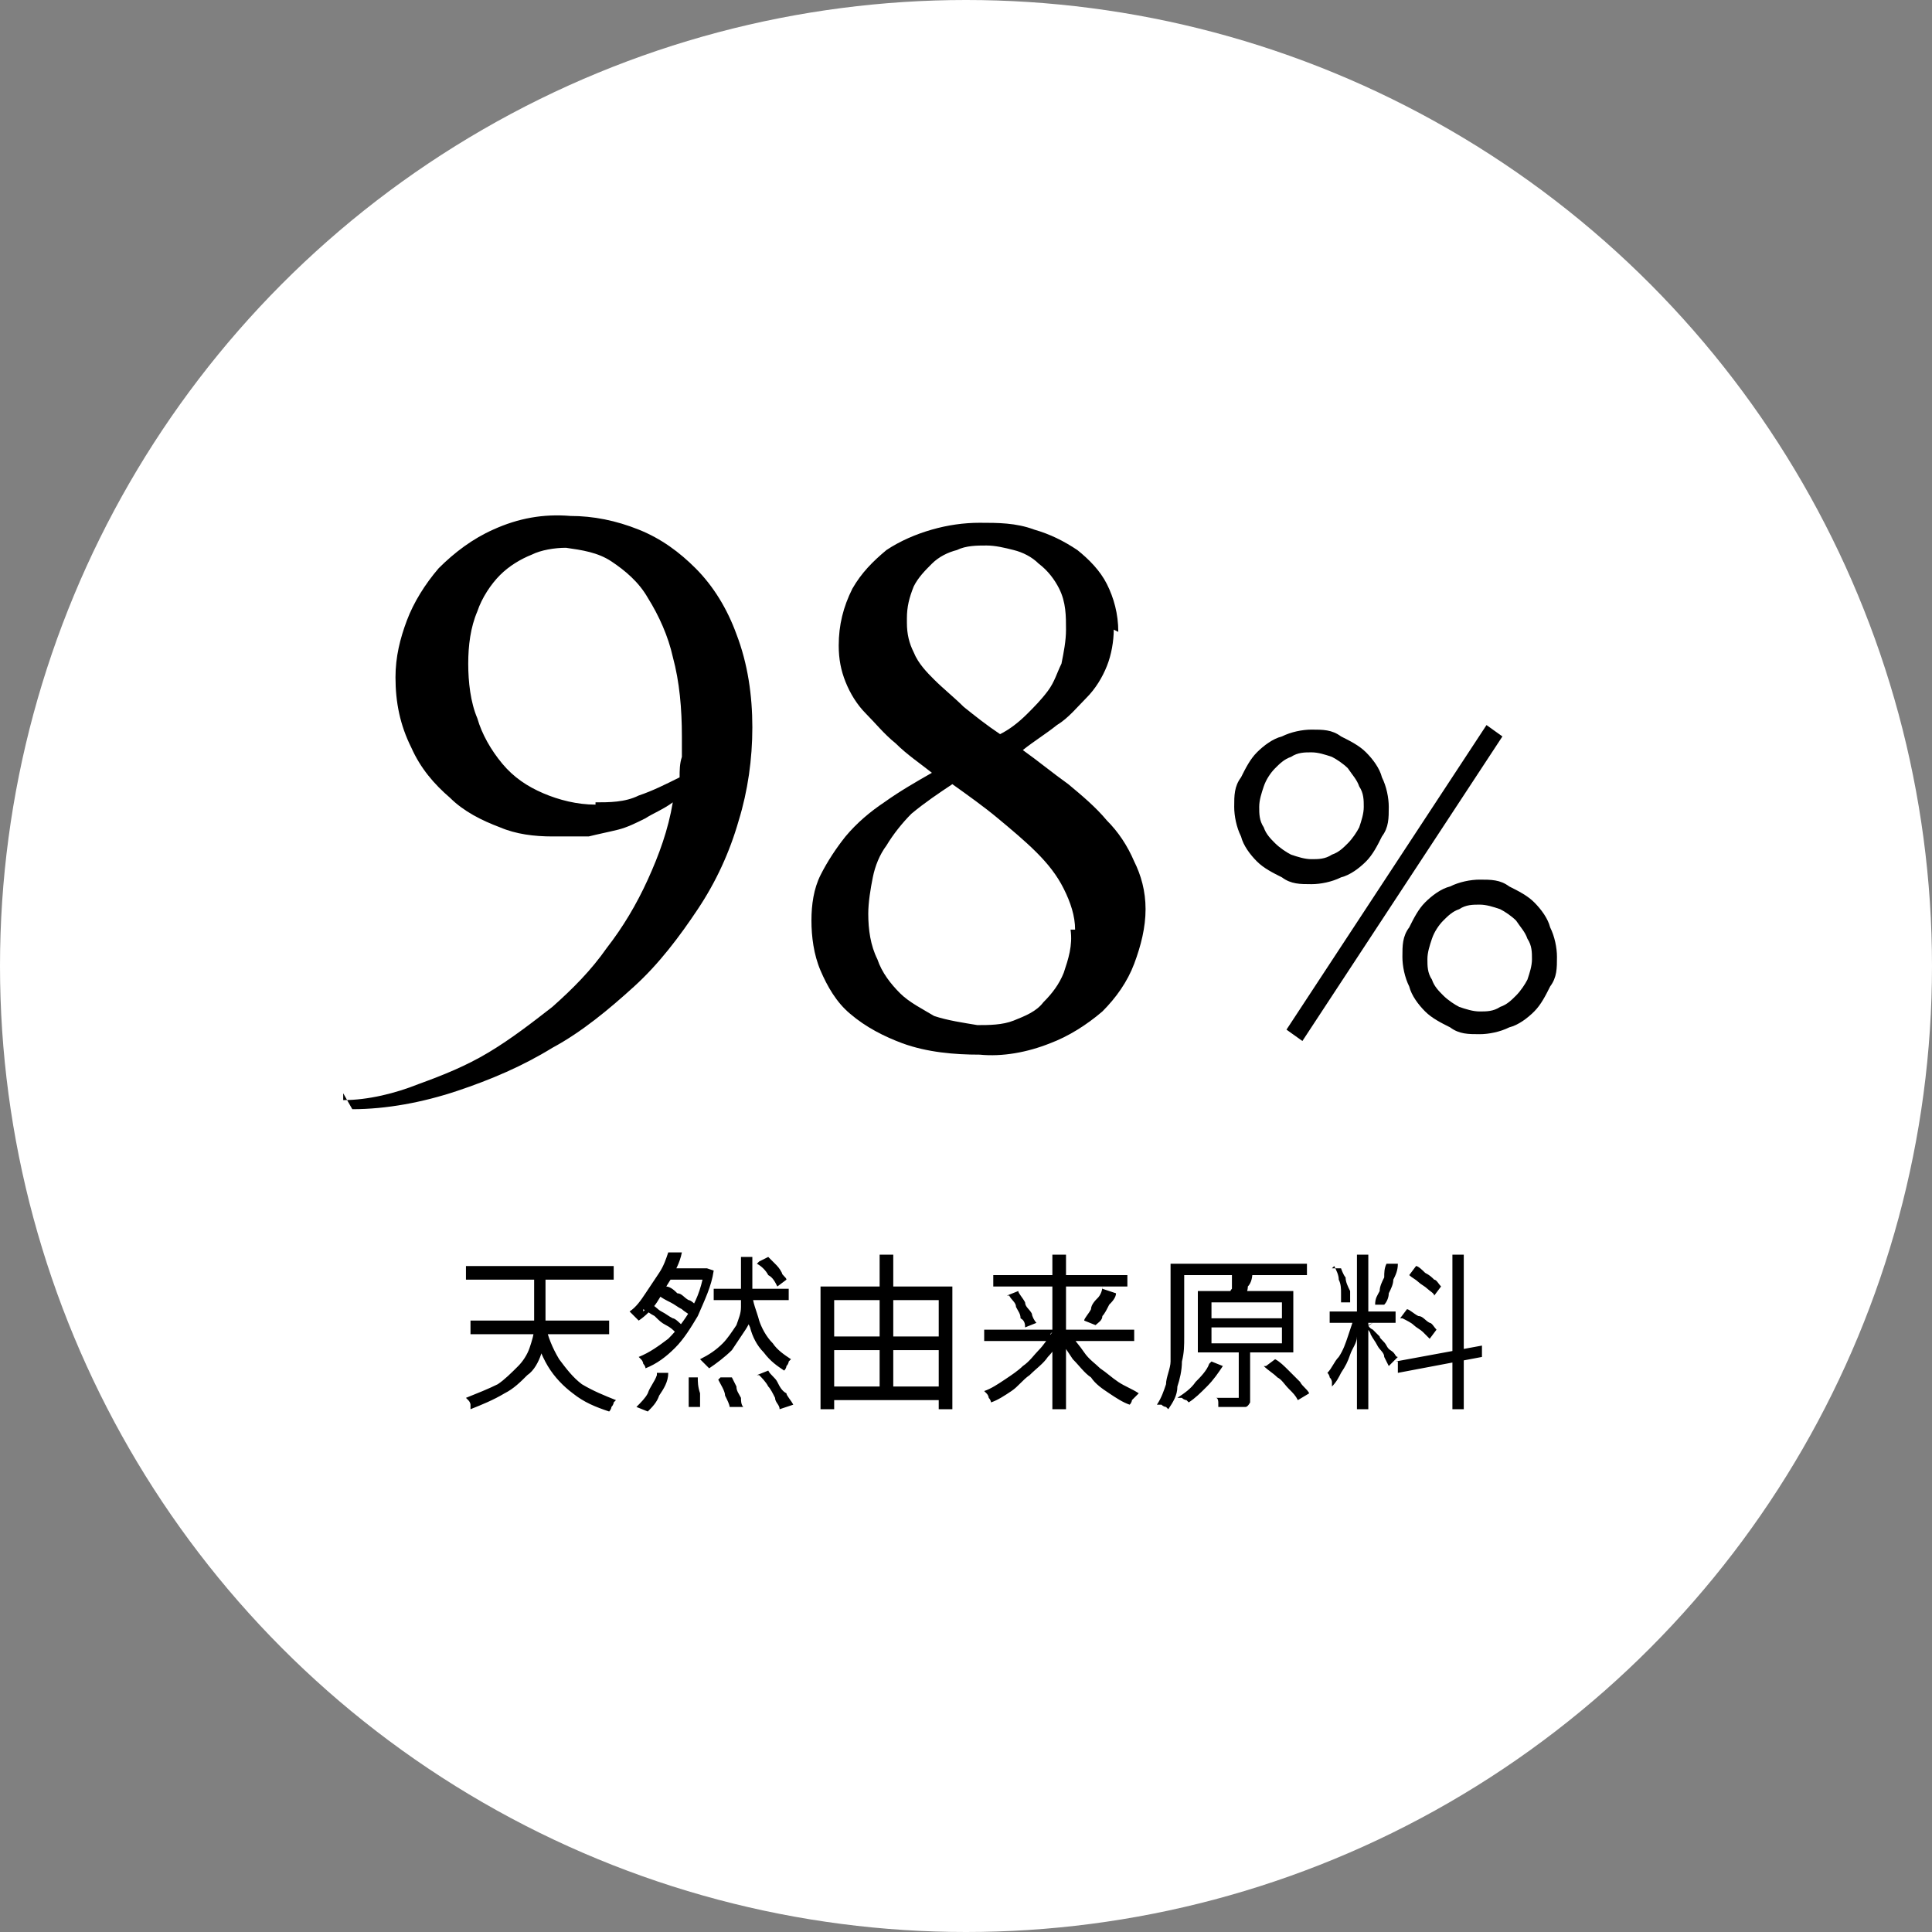
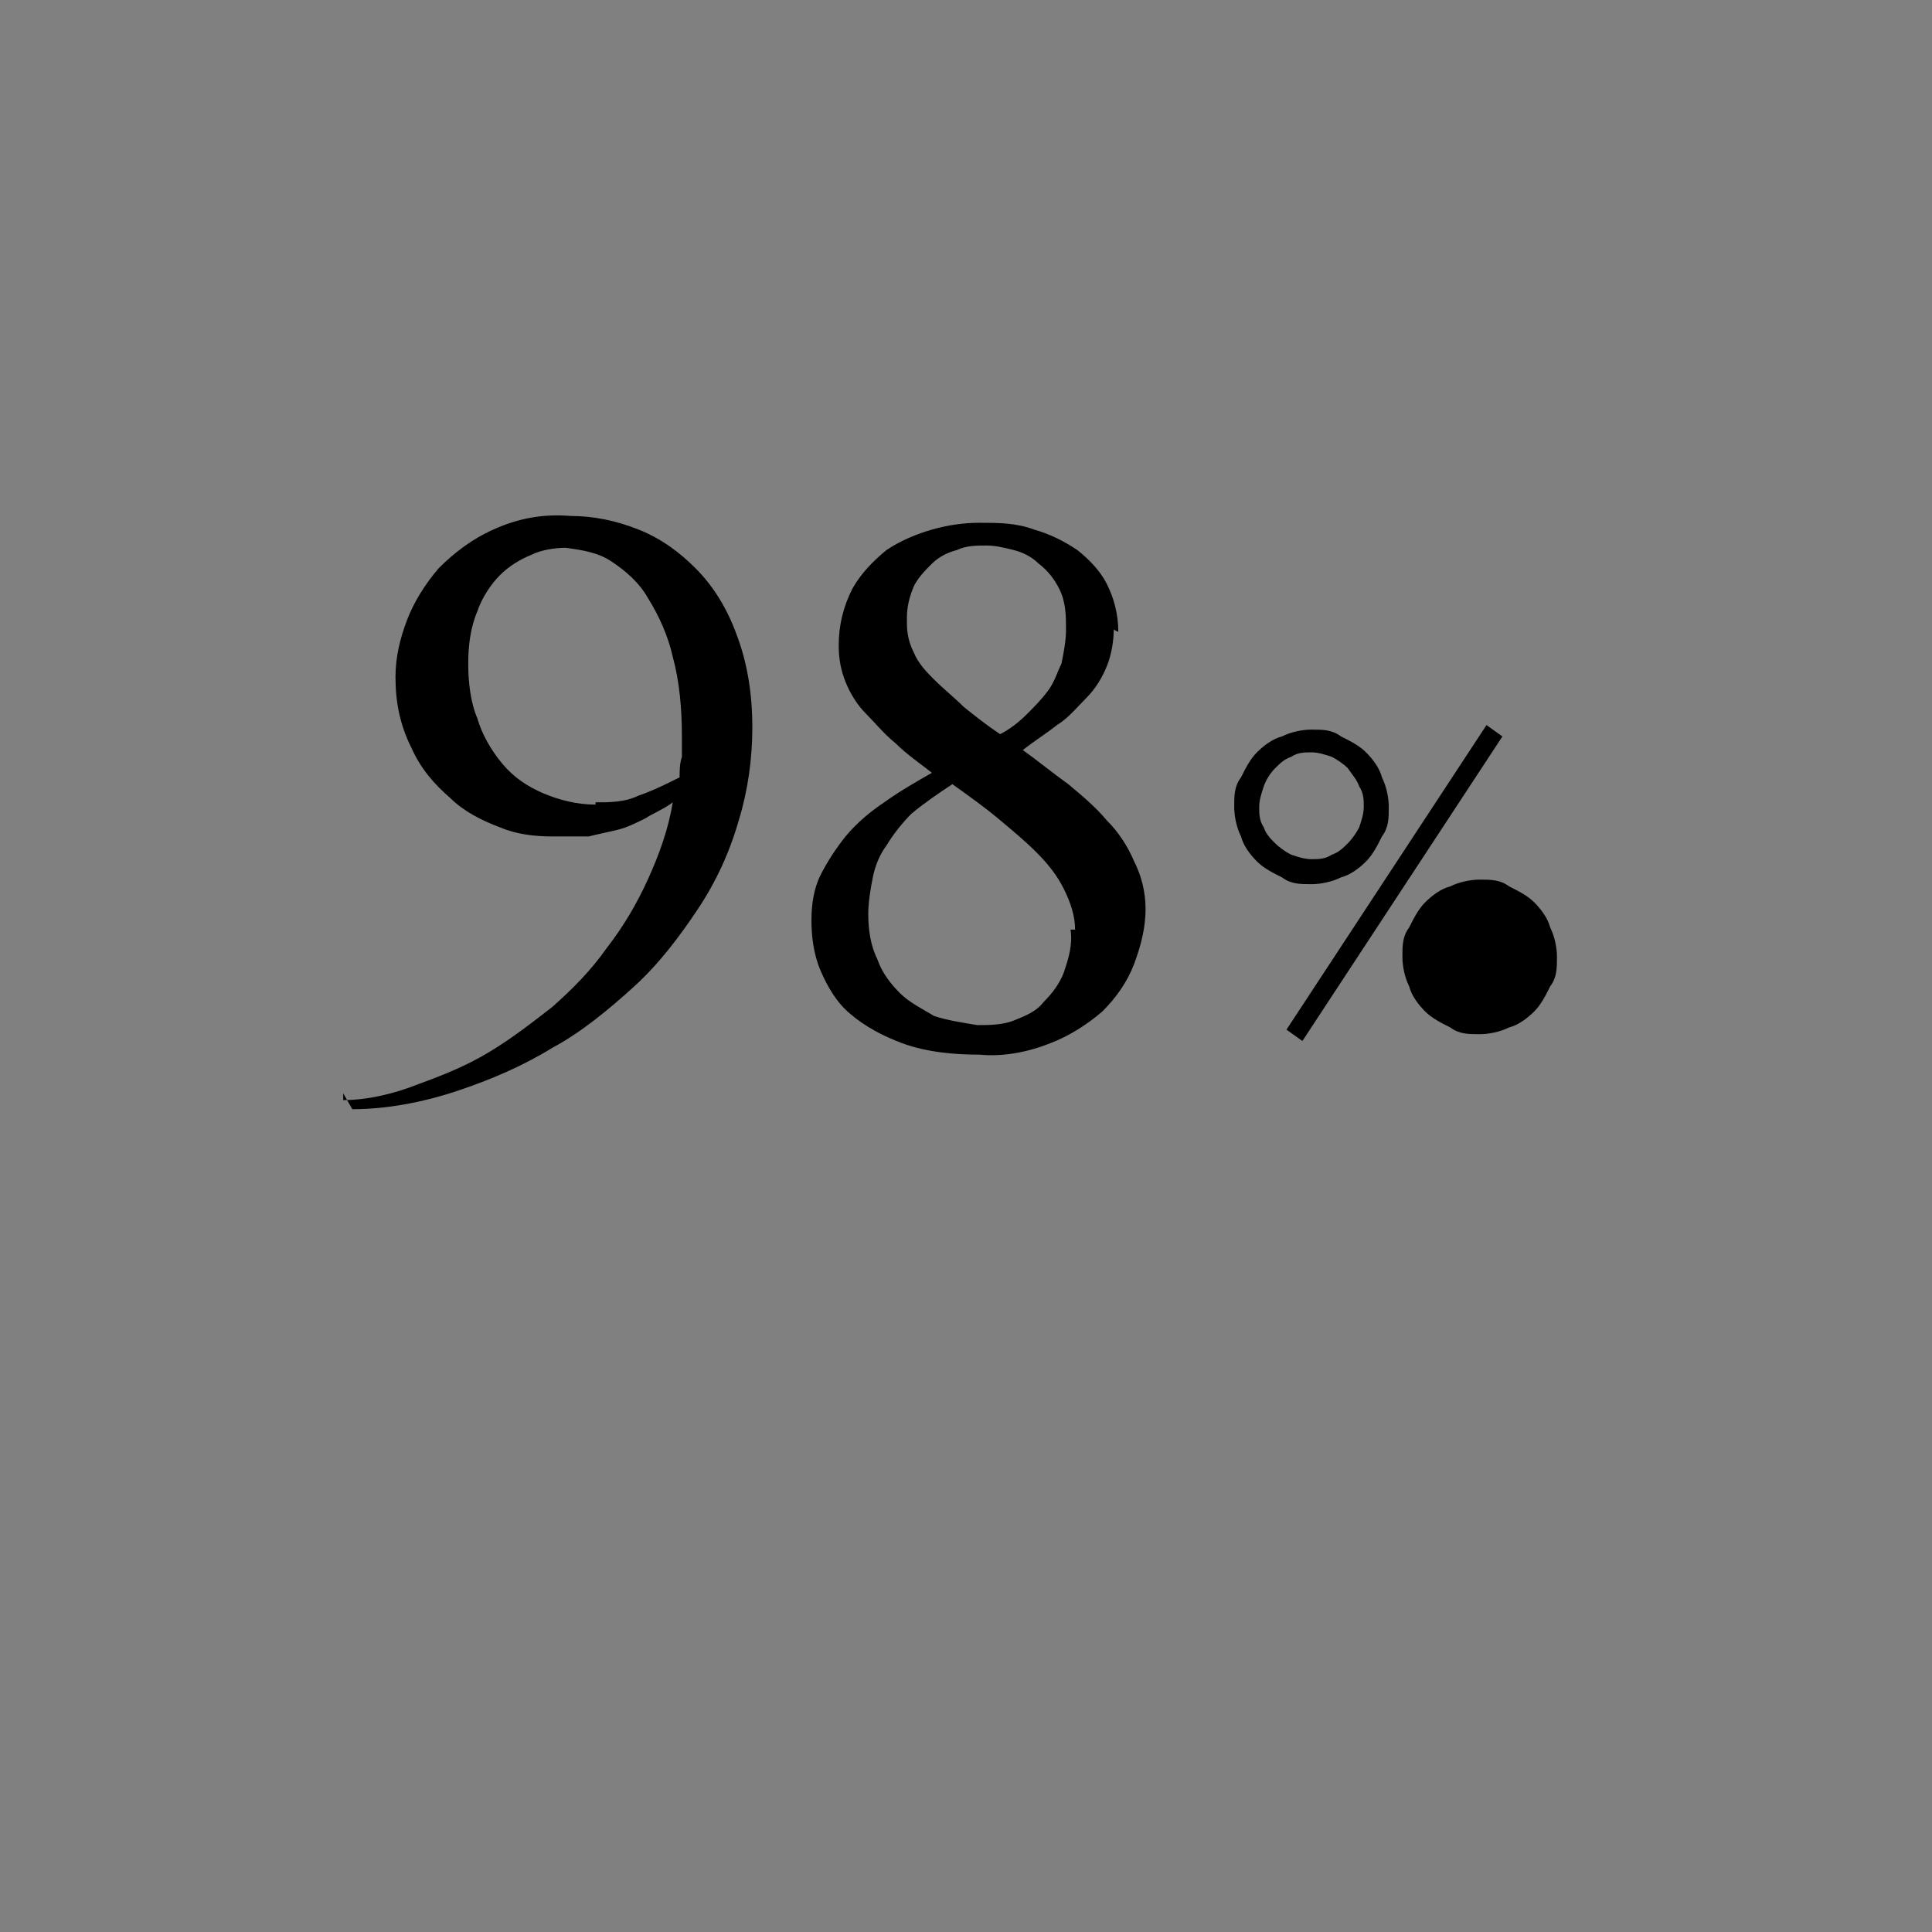
<svg xmlns="http://www.w3.org/2000/svg" id="_レイヤー_1" data-name="レイヤー_1" version="1.1" viewBox="0 0 85 85">
  <rect x="0" y="0" width="85" height="85" fill="#808080" stroke="none" />
  <defs>
    <style>
      .st0 {
        fill: #fff;
      }
    </style>
  </defs>
  <g id="_グループ_888" data-name="グループ_888">
-     <circle class="st0" cx="42.5" cy="42.5" r="42.5" />
    <path id="_パス_71" data-name="パス_71" d="M15.1,48.4c1.1,0,2.3-.3,3.3-.7,1.1-.4,2.1-.8,3.1-1.4,1-.6,1.9-1.3,2.8-2,.9-.8,1.7-1.6,2.4-2.6.7-.9,1.3-1.9,1.8-3,.5-1.1.9-2.2,1.1-3.4-.4.3-.9.5-1.2.7-.4.2-.8.4-1.2.5-.4.1-.9.2-1.3.3-.5,0-1,0-1.6,0-.8,0-1.6-.1-2.3-.4-.8-.3-1.6-.7-2.2-1.3-.7-.6-1.3-1.3-1.7-2.2-.5-1-.7-2-.7-3.1,0-.9.2-1.7.5-2.5.3-.8.8-1.6,1.4-2.3.7-.7,1.5-1.3,2.4-1.7,1.1-.5,2.2-.7,3.4-.6,1,0,2,.2,3,.6,1,.4,1.8,1,2.5,1.7.8.8,1.4,1.8,1.8,2.9.5,1.3.7,2.7.7,4.1,0,1.4-.2,2.8-.6,4.1-.4,1.4-1,2.7-1.8,3.9-.8,1.2-1.7,2.4-2.8,3.4-1.1,1-2.3,2-3.6,2.7-1.3.8-2.7,1.4-4.2,1.9-1.5.5-3.1.8-4.6.8l-.4-.7ZM26.2,35.3c.6,0,1.3,0,1.9-.3.6-.2,1.2-.5,1.8-.8,0-.3,0-.6.1-.9,0-.3,0-.6,0-.9,0-1.2-.1-2.4-.4-3.5-.2-.9-.6-1.8-1.1-2.6-.4-.7-1-1.2-1.6-1.6-.6-.4-1.3-.5-2-.6-.5,0-1.1.1-1.5.3-.5.2-1,.5-1.4.9-.4.4-.8,1-1,1.6-.3.7-.4,1.5-.4,2.3,0,.8.1,1.7.4,2.4.2.7.6,1.4,1.1,2,.5.6,1.1,1,1.8,1.3.7.3,1.5.5,2.3.5ZM49,27.7c0,.5-.1,1.1-.3,1.6-.2.5-.5,1-.9,1.4-.4.4-.8.9-1.3,1.2-.5.4-1,.7-1.5,1.1.7.5,1.3,1,2,1.5.6.5,1.2,1,1.7,1.6.5.5.9,1.1,1.2,1.8.3.6.5,1.3.5,2.1,0,.8-.2,1.6-.5,2.4-.3.8-.8,1.5-1.4,2.1-.7.6-1.5,1.1-2.3,1.4-1,.4-2.1.6-3.1.5-1.1,0-2.3-.1-3.4-.5-.8-.3-1.6-.7-2.3-1.3-.6-.5-1-1.2-1.3-1.9-.3-.7-.4-1.5-.4-2.2,0-.7.1-1.4.4-2,.3-.6.7-1.2,1.1-1.7.5-.6,1.1-1.1,1.7-1.5.7-.5,1.4-.9,2.1-1.3-.5-.4-1.1-.8-1.6-1.3-.5-.4-.9-.9-1.3-1.3-.4-.4-.7-.9-.9-1.4-.2-.5-.3-1-.3-1.6,0-.9.2-1.7.6-2.5.4-.7.9-1.2,1.5-1.7.6-.4,1.3-.7,2-.9.7-.2,1.4-.3,2.1-.3.8,0,1.6,0,2.4.3.7.2,1.3.5,1.9.9.5.4,1,.9,1.3,1.5.3.6.5,1.3.5,2.1ZM47.3,40.9c0-.6-.2-1.2-.5-1.8-.3-.6-.7-1.1-1.2-1.6-.5-.5-1.1-1-1.7-1.5-.6-.5-1.3-1-2-1.5-.6.4-1.2.8-1.8,1.3-.4.4-.8.9-1.1,1.4-.3.4-.5.9-.6,1.4-.1.5-.2,1.1-.2,1.6,0,.7.1,1.4.4,2,.2.6.6,1.1,1,1.5.4.4,1,.7,1.5,1,.6.2,1.3.3,1.9.4.5,0,1.1,0,1.6-.2.5-.2,1-.4,1.3-.8.4-.4.7-.8.9-1.3.2-.6.4-1.2.3-1.9ZM39.9,27.4c0,.5.1.9.3,1.3.2.5.6.9.9,1.2.4.4.9.8,1.3,1.2.5.4,1,.8,1.6,1.2.4-.2.8-.5,1.2-.9.3-.3.6-.6.9-1,.3-.4.4-.8.6-1.2.1-.5.2-1,.2-1.5,0-.6,0-1.2-.3-1.8-.2-.4-.5-.8-.9-1.1-.3-.3-.7-.5-1.1-.6-.4-.1-.8-.2-1.2-.2-.4,0-.9,0-1.3.2-.4.1-.8.3-1.1.6-.3.3-.6.6-.8,1-.2.5-.3.9-.3,1.4Z" />
-     <path id="_パス_72" data-name="パス_72" d="M55.4,35.5c0,.3,0,.6.2.9.1.3.3.5.5.7.2.2.5.4.7.5.3.1.6.2.9.2.3,0,.6,0,.9-.2.3-.1.5-.3.7-.5.2-.2.4-.5.5-.7.1-.3.2-.6.2-.9,0-.3,0-.6-.2-.9-.1-.3-.3-.5-.5-.8-.2-.2-.5-.4-.7-.5-.3-.1-.6-.2-.9-.2-.3,0-.6,0-.9.2-.3.1-.5.3-.7.5-.2.2-.4.5-.5.8-.1.3-.2.6-.2.9ZM54.3,35.5c0-.5,0-.9.3-1.3.2-.4.4-.8.7-1.1.3-.3.7-.6,1.1-.7.4-.2.9-.3,1.3-.3.5,0,.9,0,1.3.3.4.2.8.4,1.1.7.3.3.6.7.7,1.1.2.4.3.9.3,1.3,0,.5,0,.9-.3,1.3-.2.4-.4.8-.7,1.1-.3.3-.7.6-1.1.7-.4.2-.9.3-1.3.3-.5,0-.9,0-1.3-.3-.4-.2-.8-.4-1.1-.7-.3-.3-.6-.7-.7-1.1-.2-.4-.3-.9-.3-1.3h0ZM65.4,31.9l.7.5-8.8,13.4-.7-.5,8.8-13.4ZM62.8,42.2c0,.3,0,.6.2.9.1.3.3.5.5.7.2.2.5.4.7.5.3.1.6.2.9.2.3,0,.6,0,.9-.2.3-.1.5-.3.7-.5.2-.2.4-.5.5-.7.1-.3.2-.6.2-.9,0-.3,0-.6-.2-.9-.1-.3-.3-.5-.5-.8-.2-.2-.5-.4-.7-.5-.3-.1-.6-.2-.9-.2-.3,0-.6,0-.9.2-.3.1-.5.3-.7.5-.2.2-.4.5-.5.8-.1.3-.2.6-.2.9ZM61.7,42.1c0-.5,0-.9.3-1.3.2-.4.4-.8.7-1.1.3-.3.7-.6,1.1-.7.4-.2.9-.3,1.3-.3.5,0,.9,0,1.3.3.4.2.8.4,1.1.7.3.3.6.7.7,1.1.2.4.3.9.3,1.3,0,.5,0,.9-.3,1.3-.2.4-.4.8-.7,1.1-.3.3-.7.6-1.1.7-.4.2-.9.3-1.3.3-.5,0-.9,0-1.3-.3-.4-.2-.8-.4-1.1-.7-.3-.3-.6-.7-.7-1.1-.2-.4-.3-.9-.3-1.3Z" />
-     <path id="_パス_73" data-name="パス_73" d="M24,58.3c.1.5.3,1,.6,1.5.3.4.6.8,1,1.1.5.3,1,.5,1.5.7,0,0,0,0-.1.1,0,0,0,.1-.1.2,0,0,0,.1-.1.2-.6-.2-1.1-.4-1.6-.8-.4-.3-.8-.7-1.1-1.2-.3-.5-.5-1.1-.7-1.7h.5ZM20.7,58.1h6.1v.6h-6.1v-.6ZM20.5,55.7h6.5v.6h-6.5v-.6ZM23.4,55.9h.6v1.7c0,.3,0,.6,0,1,0,.3-.1.7-.2,1-.1.3-.3.7-.6.9-.3.3-.6.6-1,.8-.5.3-1,.5-1.5.7,0,0,0-.1,0-.2,0,0,0-.1-.1-.2,0,0,0,0-.1-.1.5-.2,1-.4,1.4-.6.3-.2.6-.5.9-.8.2-.2.4-.5.5-.8.1-.3.2-.6.2-.9,0-.3,0-.6,0-.8v-1.7ZM31.4,56.7h3.3v.5h-3.3v-.5ZM33.1,56.9c0,.4.2.8.3,1.2.1.3.3.7.6,1,.2.3.5.5.8.7,0,0,0,0-.1.1,0,0,0,.1-.1.2,0,0,0,.1-.1.2-.3-.2-.6-.4-.9-.8-.3-.3-.5-.7-.6-1.1-.2-.4-.3-.9-.4-1.3h.5ZM29,56.9l.3-.3c.2,0,.4.2.5.3.2,0,.3.2.5.3.1,0,.3.2.4.3l-.3.4c-.1-.1-.3-.2-.4-.3-.2-.1-.3-.2-.5-.3-.2-.1-.4-.2-.5-.3ZM33.4,55.5l.4-.2c.1.1.2.2.3.3s.2.2.3.4c0,.1.2.2.2.3l-.4.3c-.1-.2-.2-.4-.4-.5-.1-.2-.3-.4-.5-.5h0ZM28.3,57.7l.3-.3c.2,0,.3.2.5.3.2.1.3.2.5.3.1,0,.3.2.4.3l-.3.3c-.1-.1-.2-.2-.4-.3-.2-.1-.3-.2-.5-.4-.2-.1-.3-.2-.5-.3h0ZM29.5,55.1h.5c-.1.5-.3.8-.5,1.2-.2.3-.4.7-.6,1-.2.3-.5.6-.8.8,0,0-.1-.1-.2-.2,0,0-.1-.1-.2-.2.3-.2.5-.5.7-.8.2-.3.4-.6.6-.9.2-.3.3-.6.4-.9h0ZM30.9,55.8h.2s.3.1.3.1c-.1.7-.4,1.3-.7,2-.3.5-.6,1-1,1.4-.4.4-.8.7-1.3.9,0,0,0-.1-.1-.2,0,0,0-.1-.1-.2,0,0,0,0-.1-.1.5-.2.9-.5,1.3-.8.4-.4.7-.8,1-1.3.3-.5.5-1.1.6-1.8h0ZM30.2,60.6h.5c0,.2,0,.4.1.7,0,.2,0,.4,0,.6h-.5s0-.2,0-.3c0-.2,0-.3,0-.5,0-.2,0-.3,0-.5ZM31.7,60.6h.5c0,0,.1.2.2.4,0,.2.1.3.2.5,0,.1,0,.3.1.4h-.6c0-.1-.1-.3-.2-.5,0-.2-.2-.5-.3-.7ZM33.3,60.5l.5-.2c.1.2.3.3.4.5.1.2.2.4.4.5,0,.1.2.3.3.5l-.6.2c0-.2-.2-.3-.2-.5-.1-.2-.2-.4-.3-.5-.1-.2-.3-.4-.4-.5h0ZM28.9,60.4h.5c0,.4-.2.7-.4,1-.1.3-.3.5-.5.7l-.5-.2c.2-.2.4-.4.5-.6.1-.3.3-.5.4-.8ZM29.5,55.8h1.6v.5h-1.9l.3-.5ZM32.6,55.3h.5v1.4c0,.3,0,.6,0,.9,0,.3-.1.6-.3.9-.2.3-.4.6-.6.9-.3.3-.7.6-1,.8,0,0-.1-.1-.2-.2,0,0-.1-.1-.2-.2.4-.2.7-.4,1-.7.2-.2.4-.5.6-.8.1-.3.2-.5.2-.8,0-.3,0-.5,0-.8v-1.4ZM36.4,58.8h5.2v.6h-5.2v-.6ZM36.4,61h5.2v.6h-5.2v-.6ZM36.1,56.6h5.8v5.4h-.6v-4.8h-4.6v4.8h-.6v-5.4ZM38.7,55.2h.6v6.1h-.6v-6.1ZM43.3,58.5h6.6v.5h-6.6v-.5ZM43.7,56.1h5.9v.5h-5.9v-.5ZM46.3,55.2h.6v6.8h-.6v-6.8ZM48.5,56.7l.6.2c0,.2-.2.4-.3.5-.1.2-.2.4-.3.5,0,.2-.2.3-.3.4l-.5-.2c0-.1.2-.3.3-.5,0-.2.2-.4.3-.5s.2-.3.2-.5ZM44.3,57l.5-.2c0,.1.2.3.3.5,0,.2.2.3.3.5,0,.1.1.3.2.4l-.5.2c0-.1,0-.3-.2-.4,0-.2-.1-.3-.2-.5,0-.2-.2-.3-.3-.5ZM46.2,58.7l.5.2c-.2.3-.4.6-.6.8-.2.3-.5.5-.8.8-.3.2-.5.5-.8.7-.3.2-.6.4-.9.5,0,0,0-.1-.1-.2,0,0,0-.1-.1-.2,0,0,0,0-.1-.1.3-.1.6-.3.9-.5.3-.2.6-.4.8-.6.3-.2.5-.5.7-.7.2-.2.4-.5.6-.8ZM47.1,58.7c.2.3.4.5.6.8.2.3.5.5.7.7.3.2.5.4.8.6.3.2.6.3.9.5,0,0,0,0-.1.1,0,0-.1.1-.2.2,0,0,0,.1-.1.2-.3-.1-.6-.3-.9-.5-.3-.2-.6-.4-.8-.7-.3-.2-.5-.5-.8-.8-.2-.3-.4-.6-.6-.9l.4-.2ZM51.8,55.6h5.7v.5h-5.7v-.5ZM51.5,55.6h.6v2.2c0,.3,0,.6,0,1,0,.4,0,.7-.1,1.1,0,.4-.1.8-.2,1.1,0,.4-.2.7-.4,1,0,0,0,0-.1-.1,0,0-.1,0-.2-.1,0,0-.1,0-.2,0,.2-.3.3-.6.4-.9,0-.3.2-.7.2-1,0-.4,0-.7,0-1,0-.3,0-.7,0-.9v-2.2ZM53.3,58.4v.7h3.1v-.7h-3.1ZM53.3,57.3v.7h3.1v-.7h-3.1ZM52.7,56.8h4.2v2.7h-4.2v-2.7ZM54.5,59.2h.5v2.2c0,.1,0,.2,0,.3,0,0-.1.2-.2.2-.1,0-.3,0-.5,0-.2,0-.4,0-.7,0,0,0,0-.2,0-.2,0,0,0-.2-.1-.2.2,0,.4,0,.6,0h.3s0,0,.1,0c0,0,0,0,0,0v-2.2ZM54.5,56h.6c0,.3-.1.5-.2.6,0,.2-.1.4-.2.5h-.6c0-.2,0-.3.1-.4,0-.1,0-.2,0-.4,0-.1,0-.2,0-.3ZM55.7,60.1l.4-.3c.2.1.4.3.6.5.2.2.4.4.5.5.1.2.3.3.4.5l-.5.3c-.1-.2-.2-.3-.4-.5-.2-.2-.3-.4-.5-.5-.2-.2-.4-.3-.6-.5h0ZM53.3,59.9l.5.2c-.2.3-.4.6-.7.9-.3.3-.5.5-.8.7,0,0,0,0-.1-.1,0,0-.1,0-.2-.1,0,0-.1,0-.2,0,.3-.2.6-.4.8-.7.2-.2.5-.5.6-.8h0ZM59.7,55.2h.5v6.8h-.5v-6.8ZM58.5,57.7h2.9v.5h-2.9v-.5ZM59.6,57.9h.3c0,.4-.1.7-.2.9,0,.3-.2.5-.3.8-.1.3-.2.5-.4.8-.1.2-.2.4-.4.6,0,0,0-.1,0-.2,0,0,0-.1-.1-.2,0,0,0-.1-.1-.2.2-.2.3-.5.5-.7.2-.3.3-.6.4-.9.1-.3.2-.6.3-.9h0ZM60.2,58.3s0,.1.2.2l.3.3c0,.1.2.2.3.4s.2.2.3.3.1.2.2.2l-.4.4c0,0-.1-.2-.2-.4,0-.2-.2-.3-.3-.5-.1-.2-.2-.3-.3-.5,0-.1-.2-.3-.2-.3l.3-.2ZM58.6,55.8h.4c0,0,.1.3.2.4,0,.2.1.4.2.6,0,.2,0,.3,0,.5h-.4c0,0,0-.2,0-.4,0-.2,0-.4-.1-.6,0-.2-.1-.4-.2-.6ZM61,55.6h.5c0,.3-.1.5-.2.7,0,.2-.1.4-.2.6,0,.2-.1.4-.2.5h-.4c0-.3.1-.4.2-.6,0-.2.1-.4.2-.6,0-.2,0-.4.1-.6h0ZM63.9,55.2h.5v6.8h-.5v-6.8ZM61.4,59.9l3.8-.7v.5c0,0-3.7.7-3.7.7v-.5ZM62,56.1l.3-.4c.1,0,.3.2.4.3.2.1.3.2.4.3.1,0,.2.2.3.3l-.3.4c0-.1-.2-.2-.3-.3-.1-.1-.3-.2-.4-.3-.1-.1-.3-.2-.4-.3ZM61.6,58l.3-.4c.1,0,.3.2.5.3.2,0,.3.2.5.3.1,0,.2.2.3.3l-.3.4c-.1-.1-.2-.2-.3-.3-.1-.1-.3-.2-.4-.3-.1-.1-.3-.2-.5-.3Z" />
+     <path id="_パス_72" data-name="パス_72" d="M55.4,35.5c0,.3,0,.6.2.9.1.3.3.5.5.7.2.2.5.4.7.5.3.1.6.2.9.2.3,0,.6,0,.9-.2.3-.1.5-.3.7-.5.2-.2.4-.5.5-.7.1-.3.2-.6.2-.9,0-.3,0-.6-.2-.9-.1-.3-.3-.5-.5-.8-.2-.2-.5-.4-.7-.5-.3-.1-.6-.2-.9-.2-.3,0-.6,0-.9.2-.3.1-.5.3-.7.5-.2.2-.4.5-.5.8-.1.3-.2.6-.2.9ZM54.3,35.5c0-.5,0-.9.3-1.3.2-.4.4-.8.7-1.1.3-.3.7-.6,1.1-.7.4-.2.9-.3,1.3-.3.5,0,.9,0,1.3.3.4.2.8.4,1.1.7.3.3.6.7.7,1.1.2.4.3.9.3,1.3,0,.5,0,.9-.3,1.3-.2.4-.4.8-.7,1.1-.3.3-.7.6-1.1.7-.4.2-.9.3-1.3.3-.5,0-.9,0-1.3-.3-.4-.2-.8-.4-1.1-.7-.3-.3-.6-.7-.7-1.1-.2-.4-.3-.9-.3-1.3h0ZM65.4,31.9l.7.5-8.8,13.4-.7-.5,8.8-13.4ZM62.8,42.2ZM61.7,42.1c0-.5,0-.9.3-1.3.2-.4.4-.8.7-1.1.3-.3.7-.6,1.1-.7.4-.2.9-.3,1.3-.3.5,0,.9,0,1.3.3.4.2.8.4,1.1.7.3.3.6.7.7,1.1.2.4.3.9.3,1.3,0,.5,0,.9-.3,1.3-.2.4-.4.8-.7,1.1-.3.3-.7.6-1.1.7-.4.2-.9.3-1.3.3-.5,0-.9,0-1.3-.3-.4-.2-.8-.4-1.1-.7-.3-.3-.6-.7-.7-1.1-.2-.4-.3-.9-.3-1.3Z" />
  </g>
</svg>